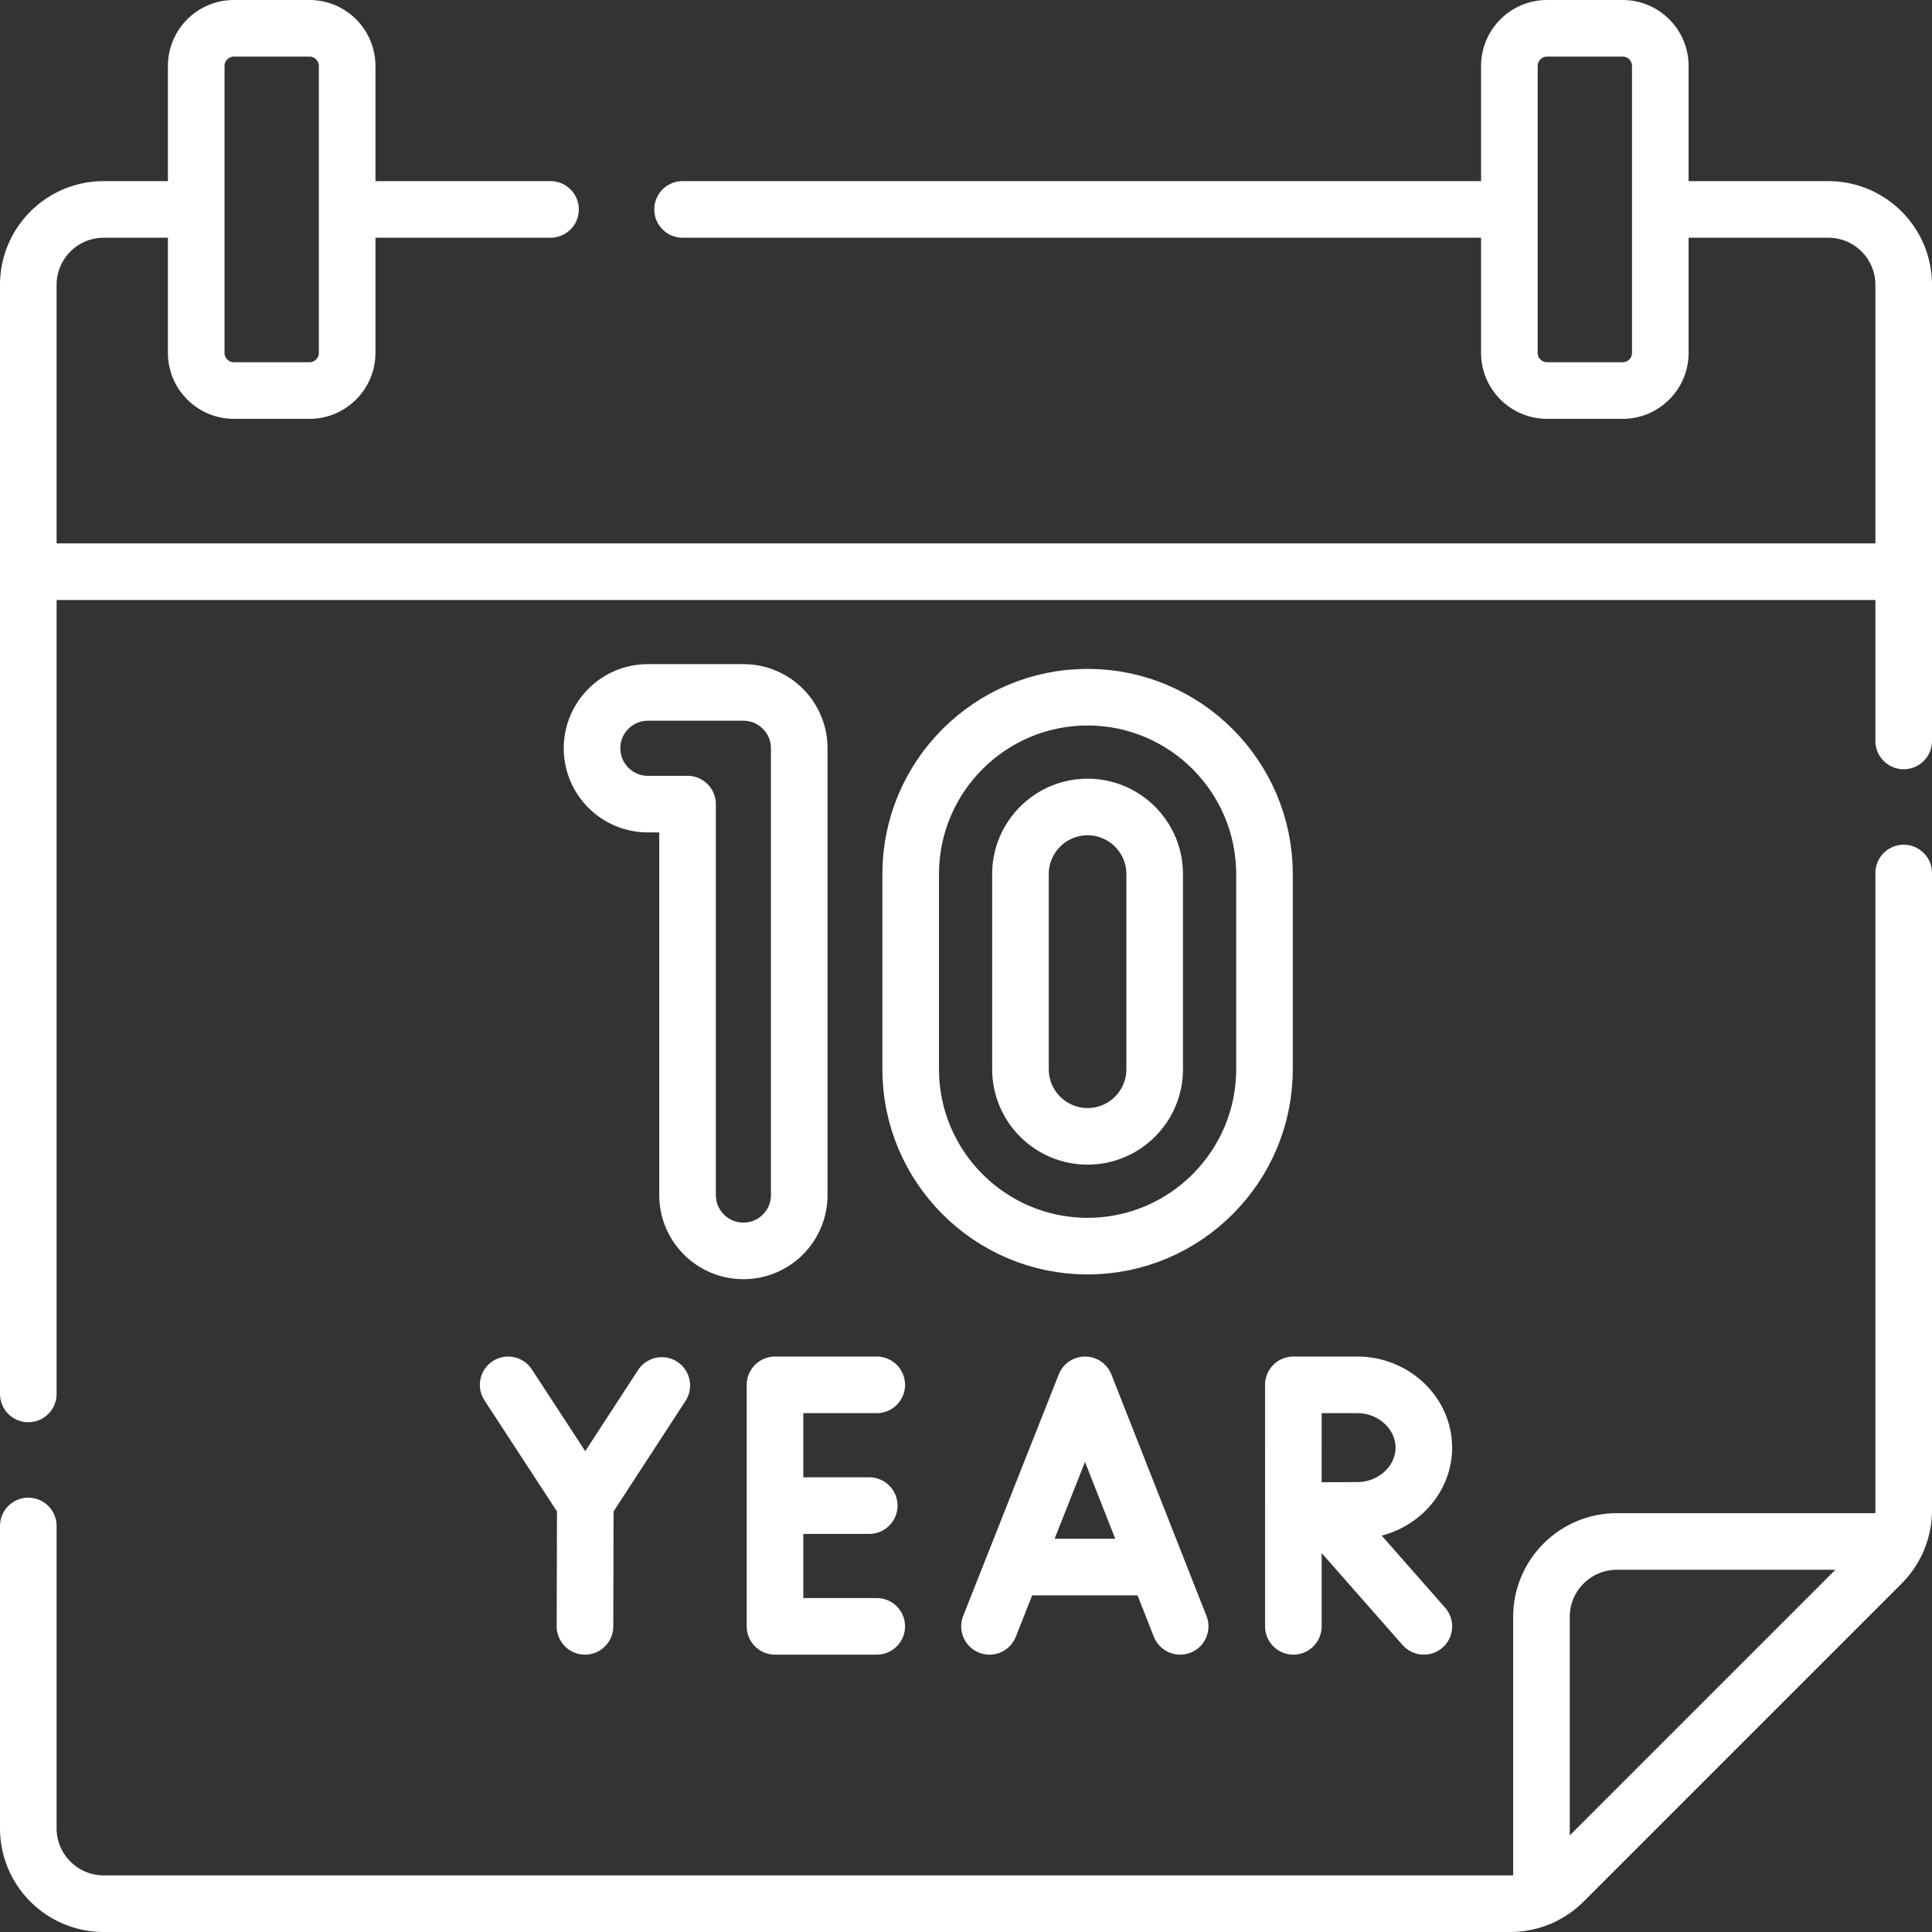
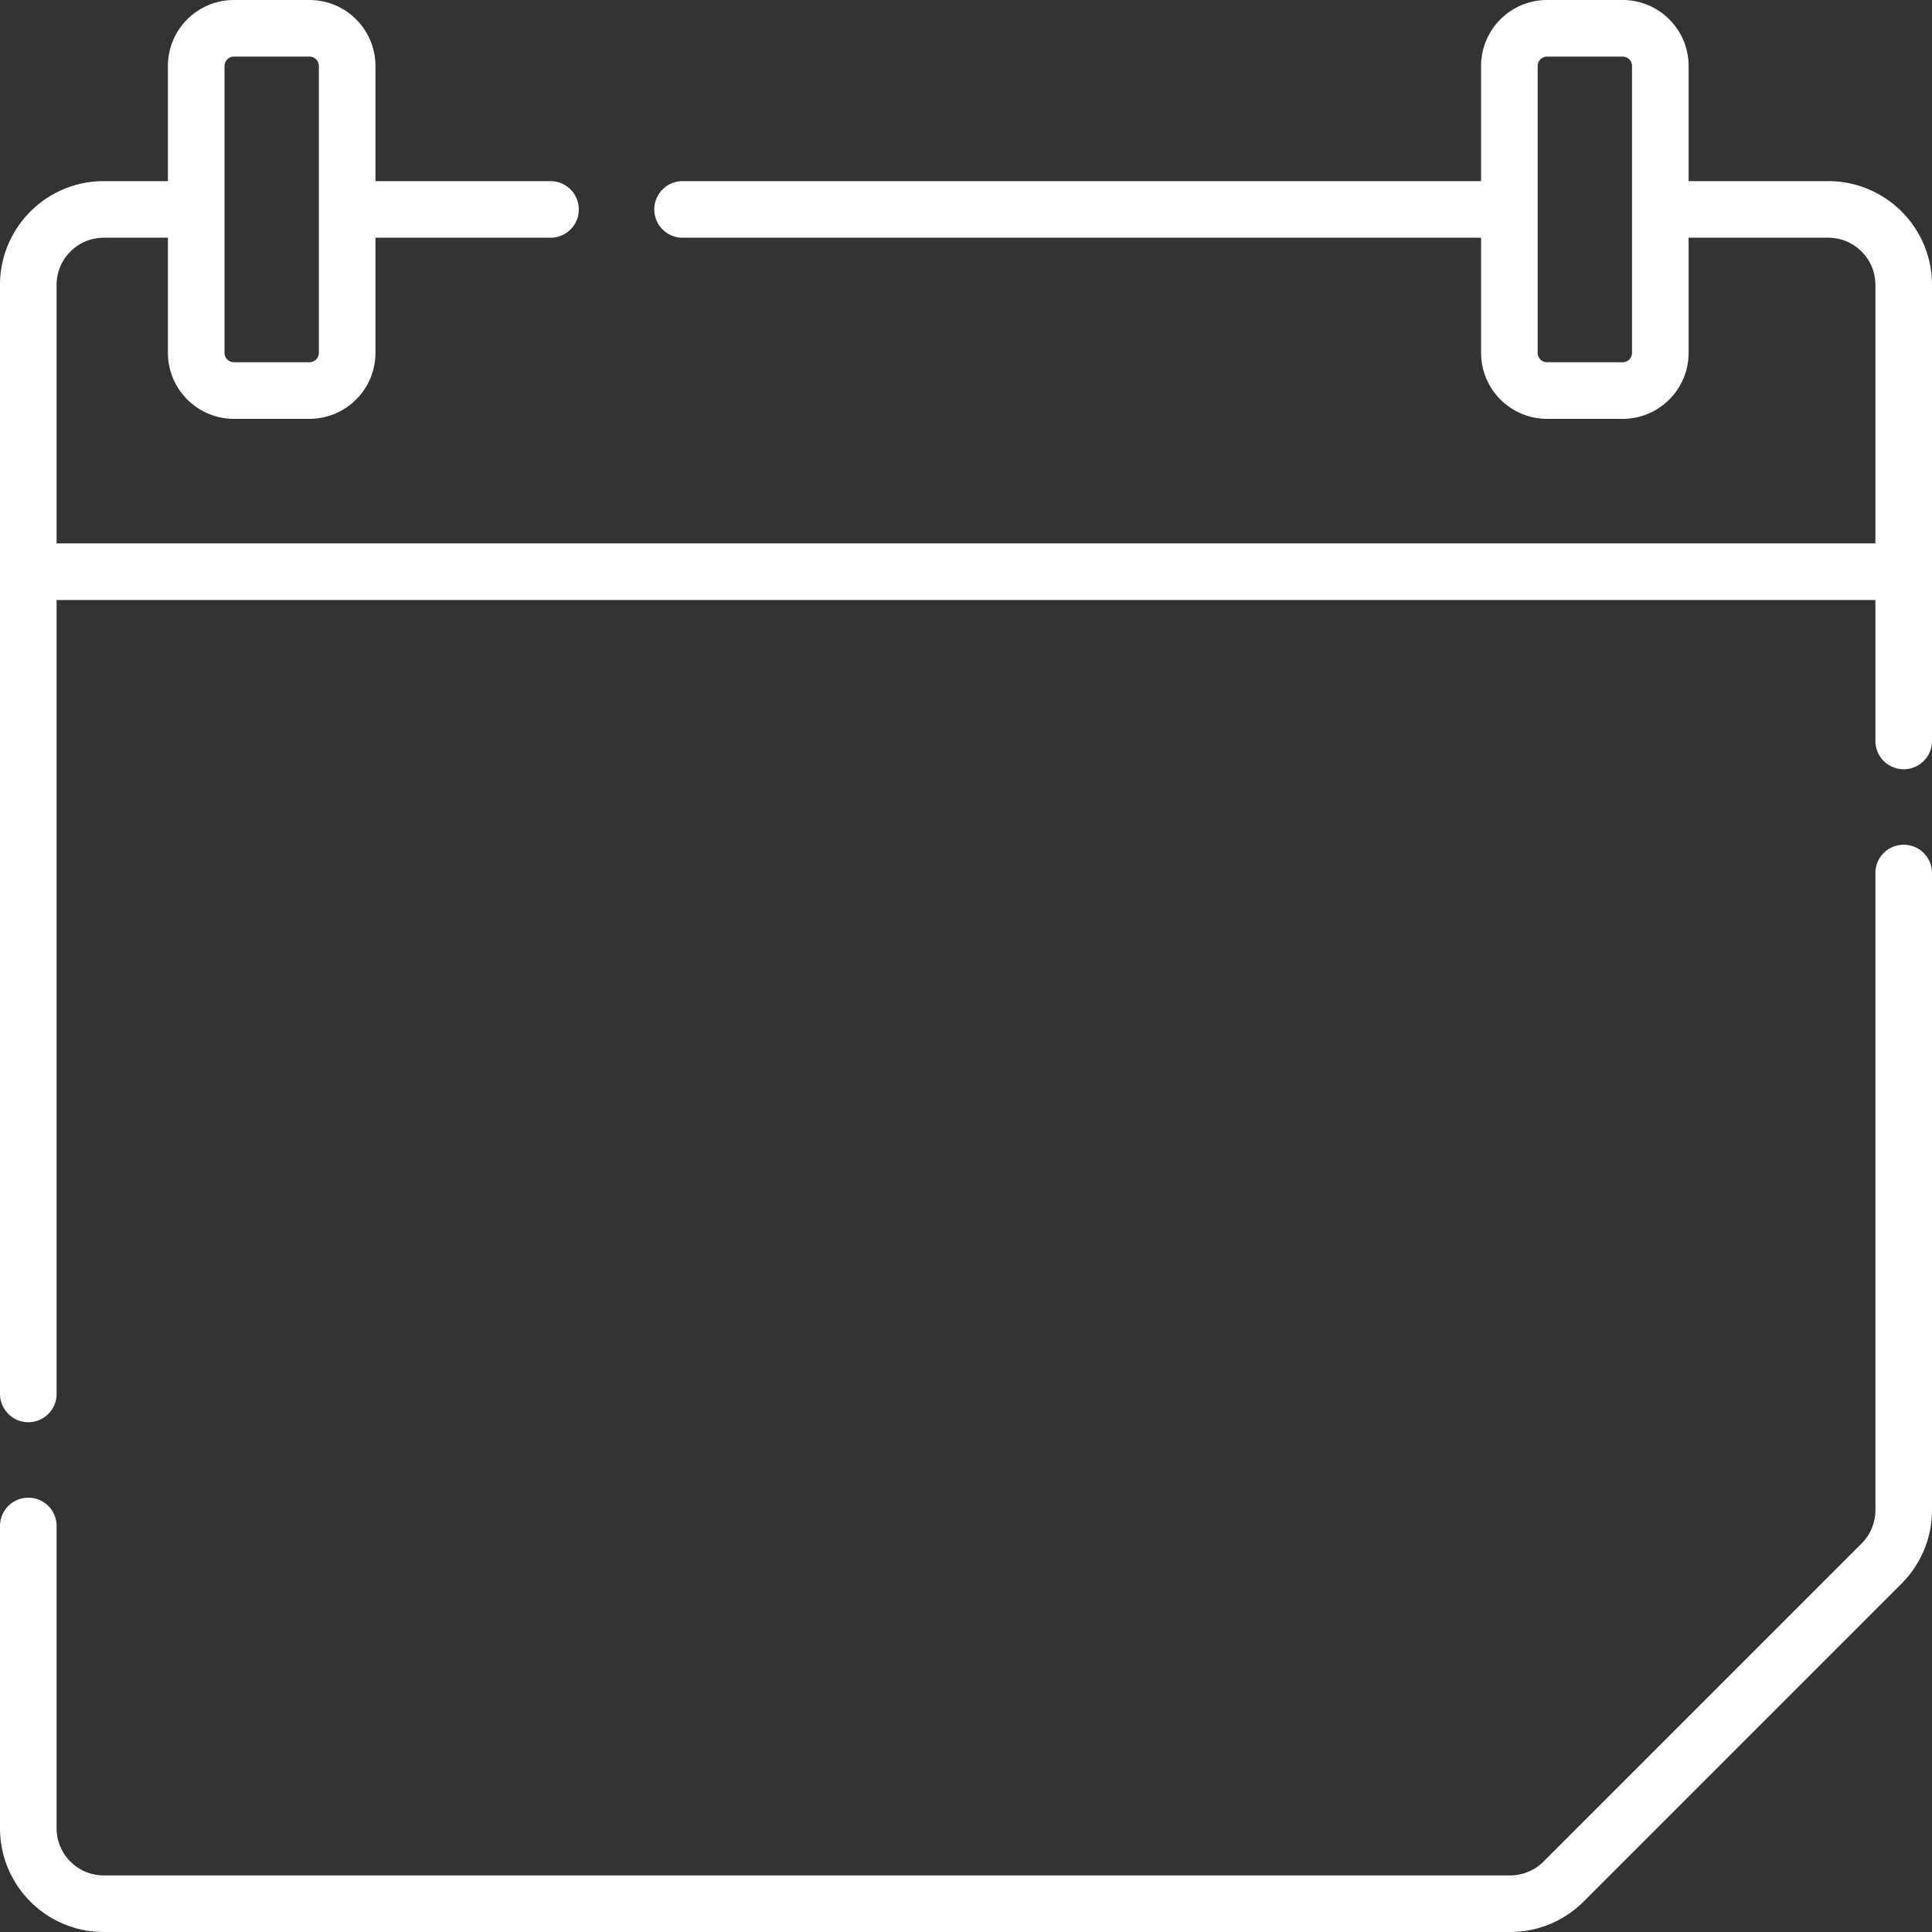
<svg xmlns="http://www.w3.org/2000/svg" width="512" height="512" x="0" y="0" viewBox="0 0 512 512" style="enable-background:new 0 0 512 512" xml:space="preserve" class="">
  <rect x="0" y="0" width="512" height="512" fill="#333333" stroke="none" />
  <g>
    <path d="M145.89 55.5H92M400 55.5H180.89M440 55.5h44.5c11.05 0 20 8.95 20 20v76M7.5 151.5v-76c0-11.05 8.95-20 20-20H52M430 103.5h-20c-5.523 0-10-4.477-10-10v-76c0-5.523 4.477-10 10-10h20c5.523 0 10 4.477 10 10v76c0 5.523-4.477 10-10 10zM62 103.5h20c5.523 0 10-4.477 10-10v-76c0-5.523-4.477-10-10-10H62c-5.523 0-10 4.477-10 10v76c0 5.523 4.477 10 10 10zM504.5 151.5H7.5M7.5 369.4V151.5h497v44.86M504.5 231.36v168.86c0 5.3-2.11 10.39-5.86 14.14l-84.28 84.28a20.006 20.006 0 0 1-14.14 5.86H27.5c-11.05 0-20-8.95-20-20v-80.1" style="stroke-width:15;stroke-linecap:round;stroke-linejoin:round;stroke-miterlimit:10;" fill="none" stroke="#ffffff" stroke-width="15" stroke-linecap="round" stroke-linejoin="round" stroke-miterlimit="10" data-original="#000000" class="" opacity="1" />
-     <path d="M502.68 408.5H428.5c-11.046 0-20 8.954-20 20v74.18M350.452 400.454 377.336 431M377.336 383.633c0 9.186-8.055 16.633-17.574 16.633-4.721 0-17.007.073-17.007.073V367h17.007c9.52 0 17.574 7.447 17.574 16.633zM342.755 400.339V431M262.226 431l25.325-64 25.204 64M269.72 415.285h35.661M232.349 367h-26.967v64h26.967M230.36 399h-24.978M134.664 367l20.443 31.308 20.275-31.146M155.027 431l.08-32.692M197.006 331.5c-8.174 0-14.8-6.626-14.8-14.8V213.1h-10.507c-8.174 0-14.8-6.626-14.8-14.8s6.626-14.8 14.8-14.8h25.307c8.174 0 14.8 6.626 14.8 14.8v118.4c0 8.174-6.626 14.8-14.8 14.8zM288.219 330.237c-25.851 0-46.882-21.031-46.882-46.882v-51.711c0-25.851 21.031-46.882 46.882-46.882 25.85 0 46.881 21.031 46.881 46.882v51.711c.001 25.851-21.03 46.882-46.881 46.882zm0-116.379c-9.808 0-17.787 7.979-17.787 17.787v51.711c0 9.808 7.98 17.787 17.787 17.787s17.786-7.979 17.786-17.787v-51.711c.001-9.808-7.978-17.787-17.786-17.787z" style="stroke-width:15;stroke-linecap:round;stroke-linejoin:round;stroke-miterlimit:10;" fill="none" stroke="#ffffff" stroke-width="15" stroke-linecap="round" stroke-linejoin="round" stroke-miterlimit="10" data-original="#000000" class="" opacity="1" />
  </g>
</svg>